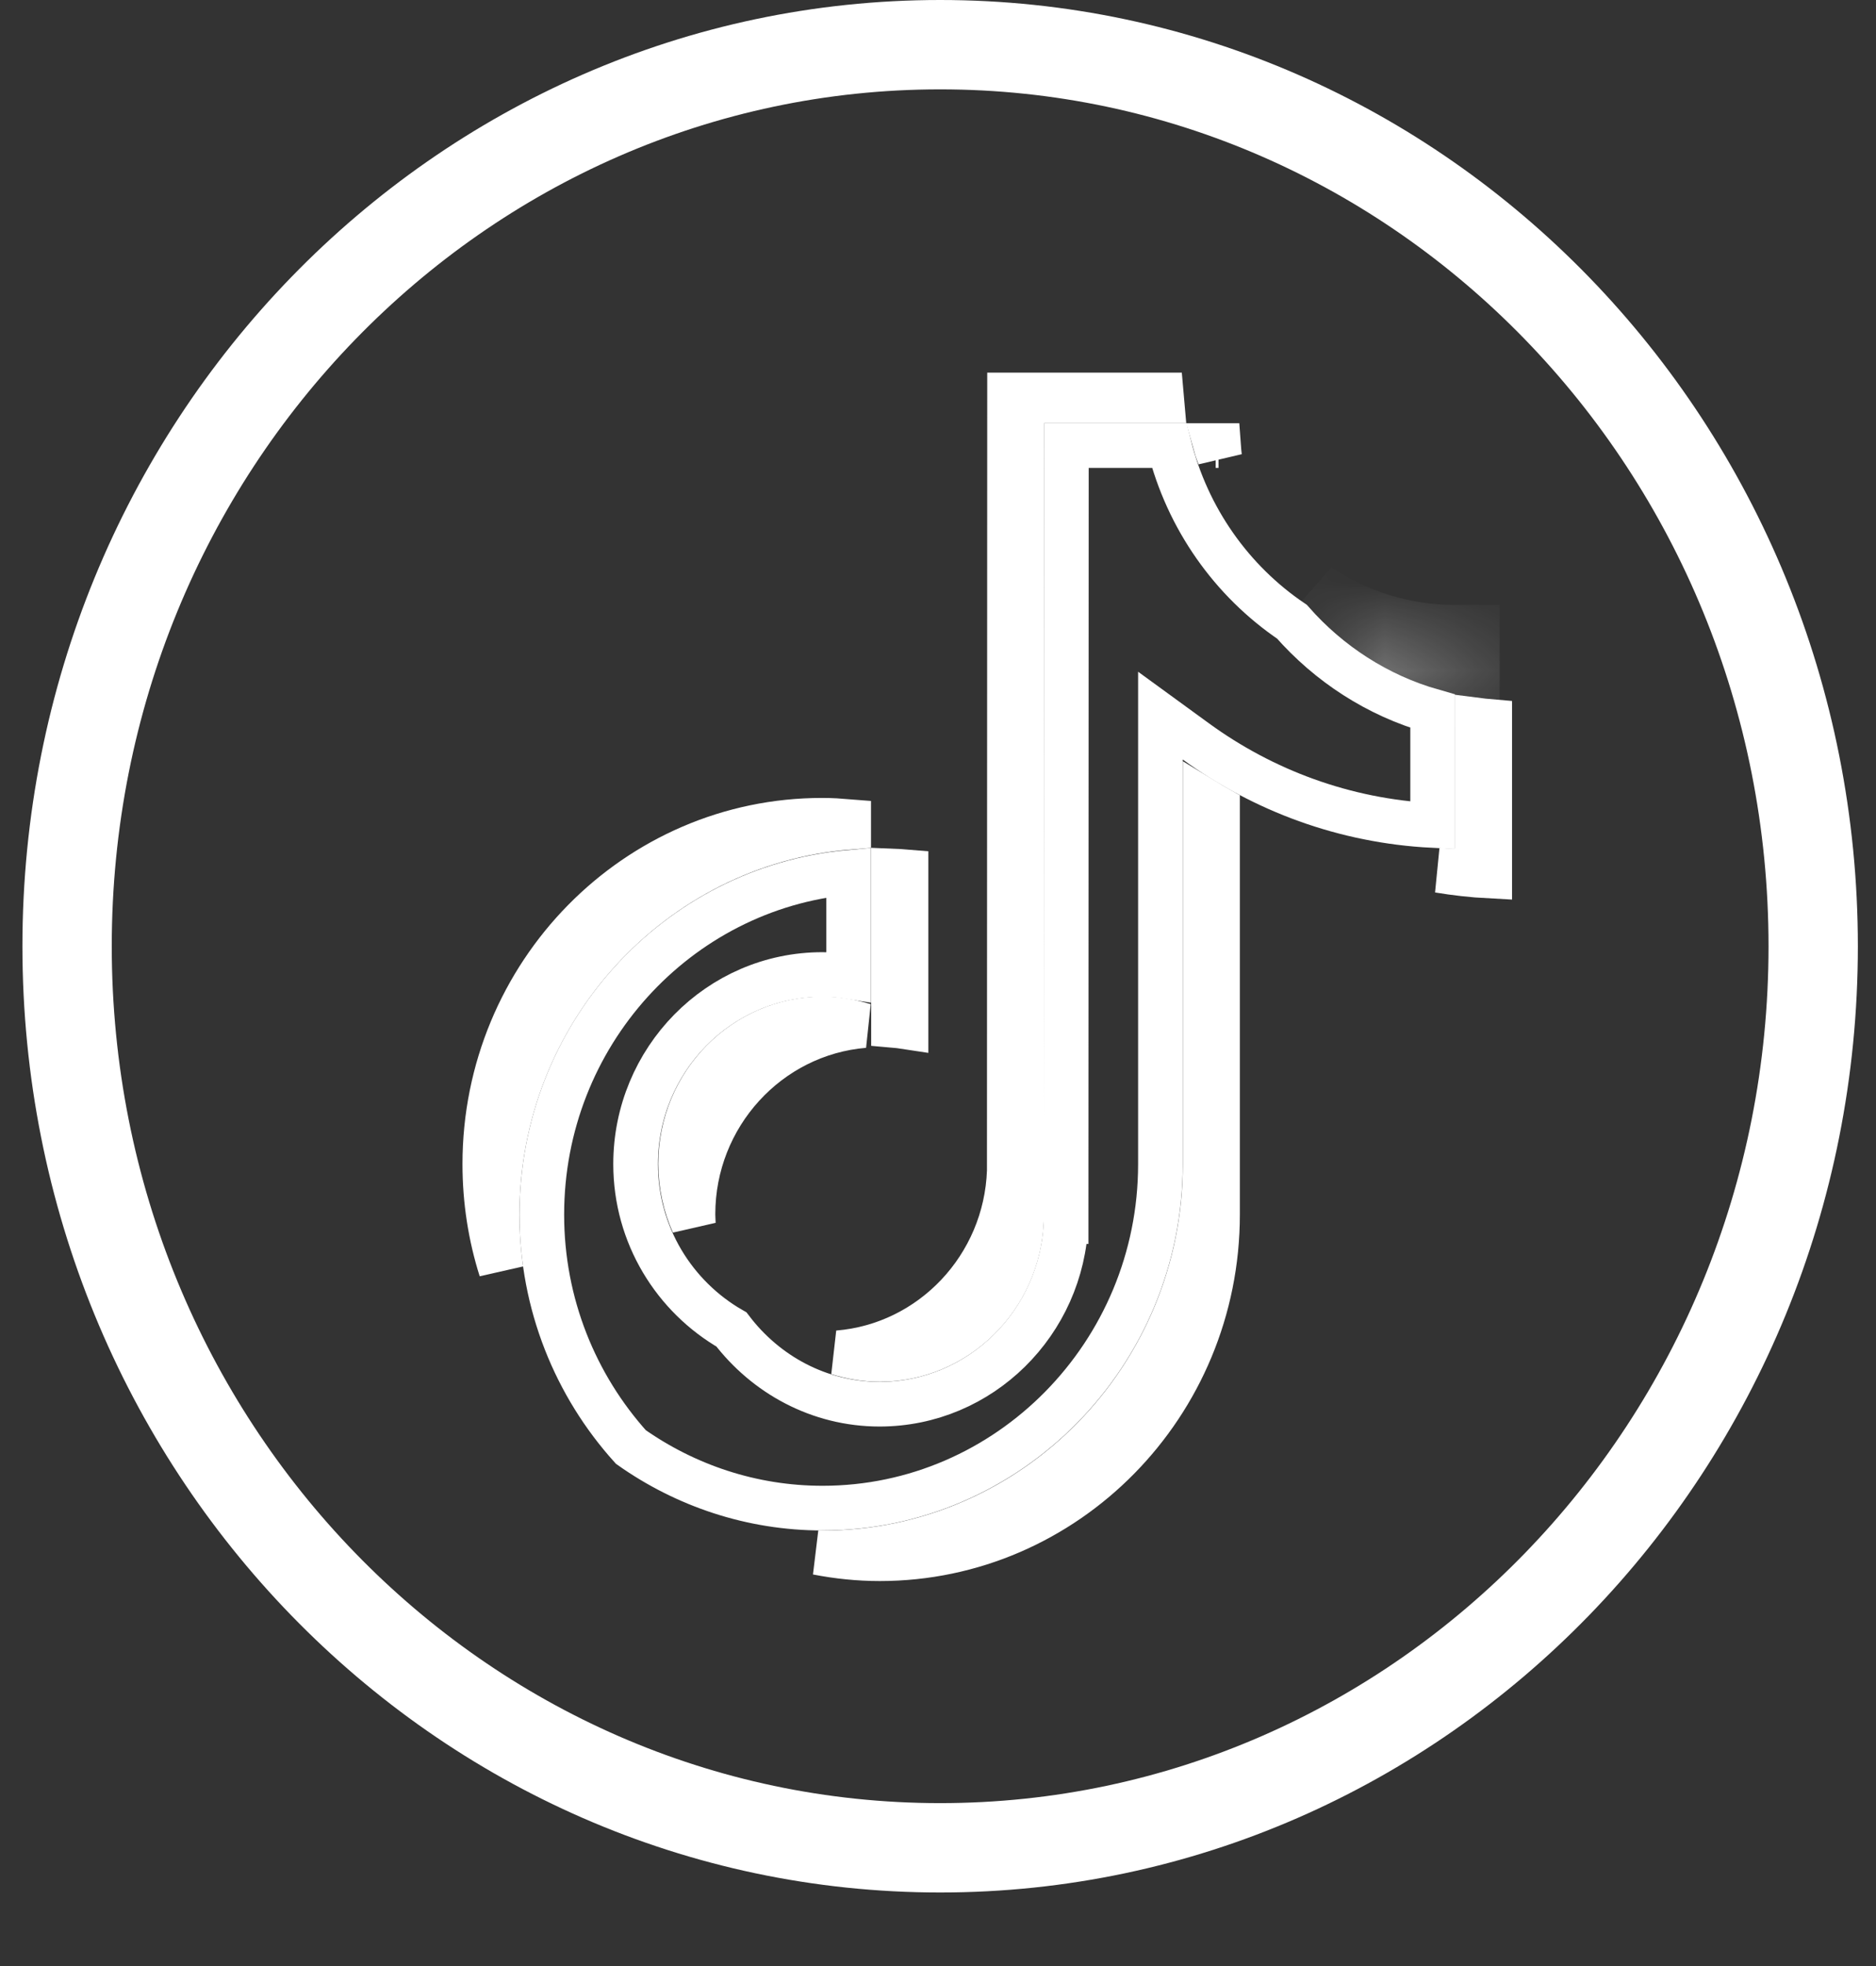
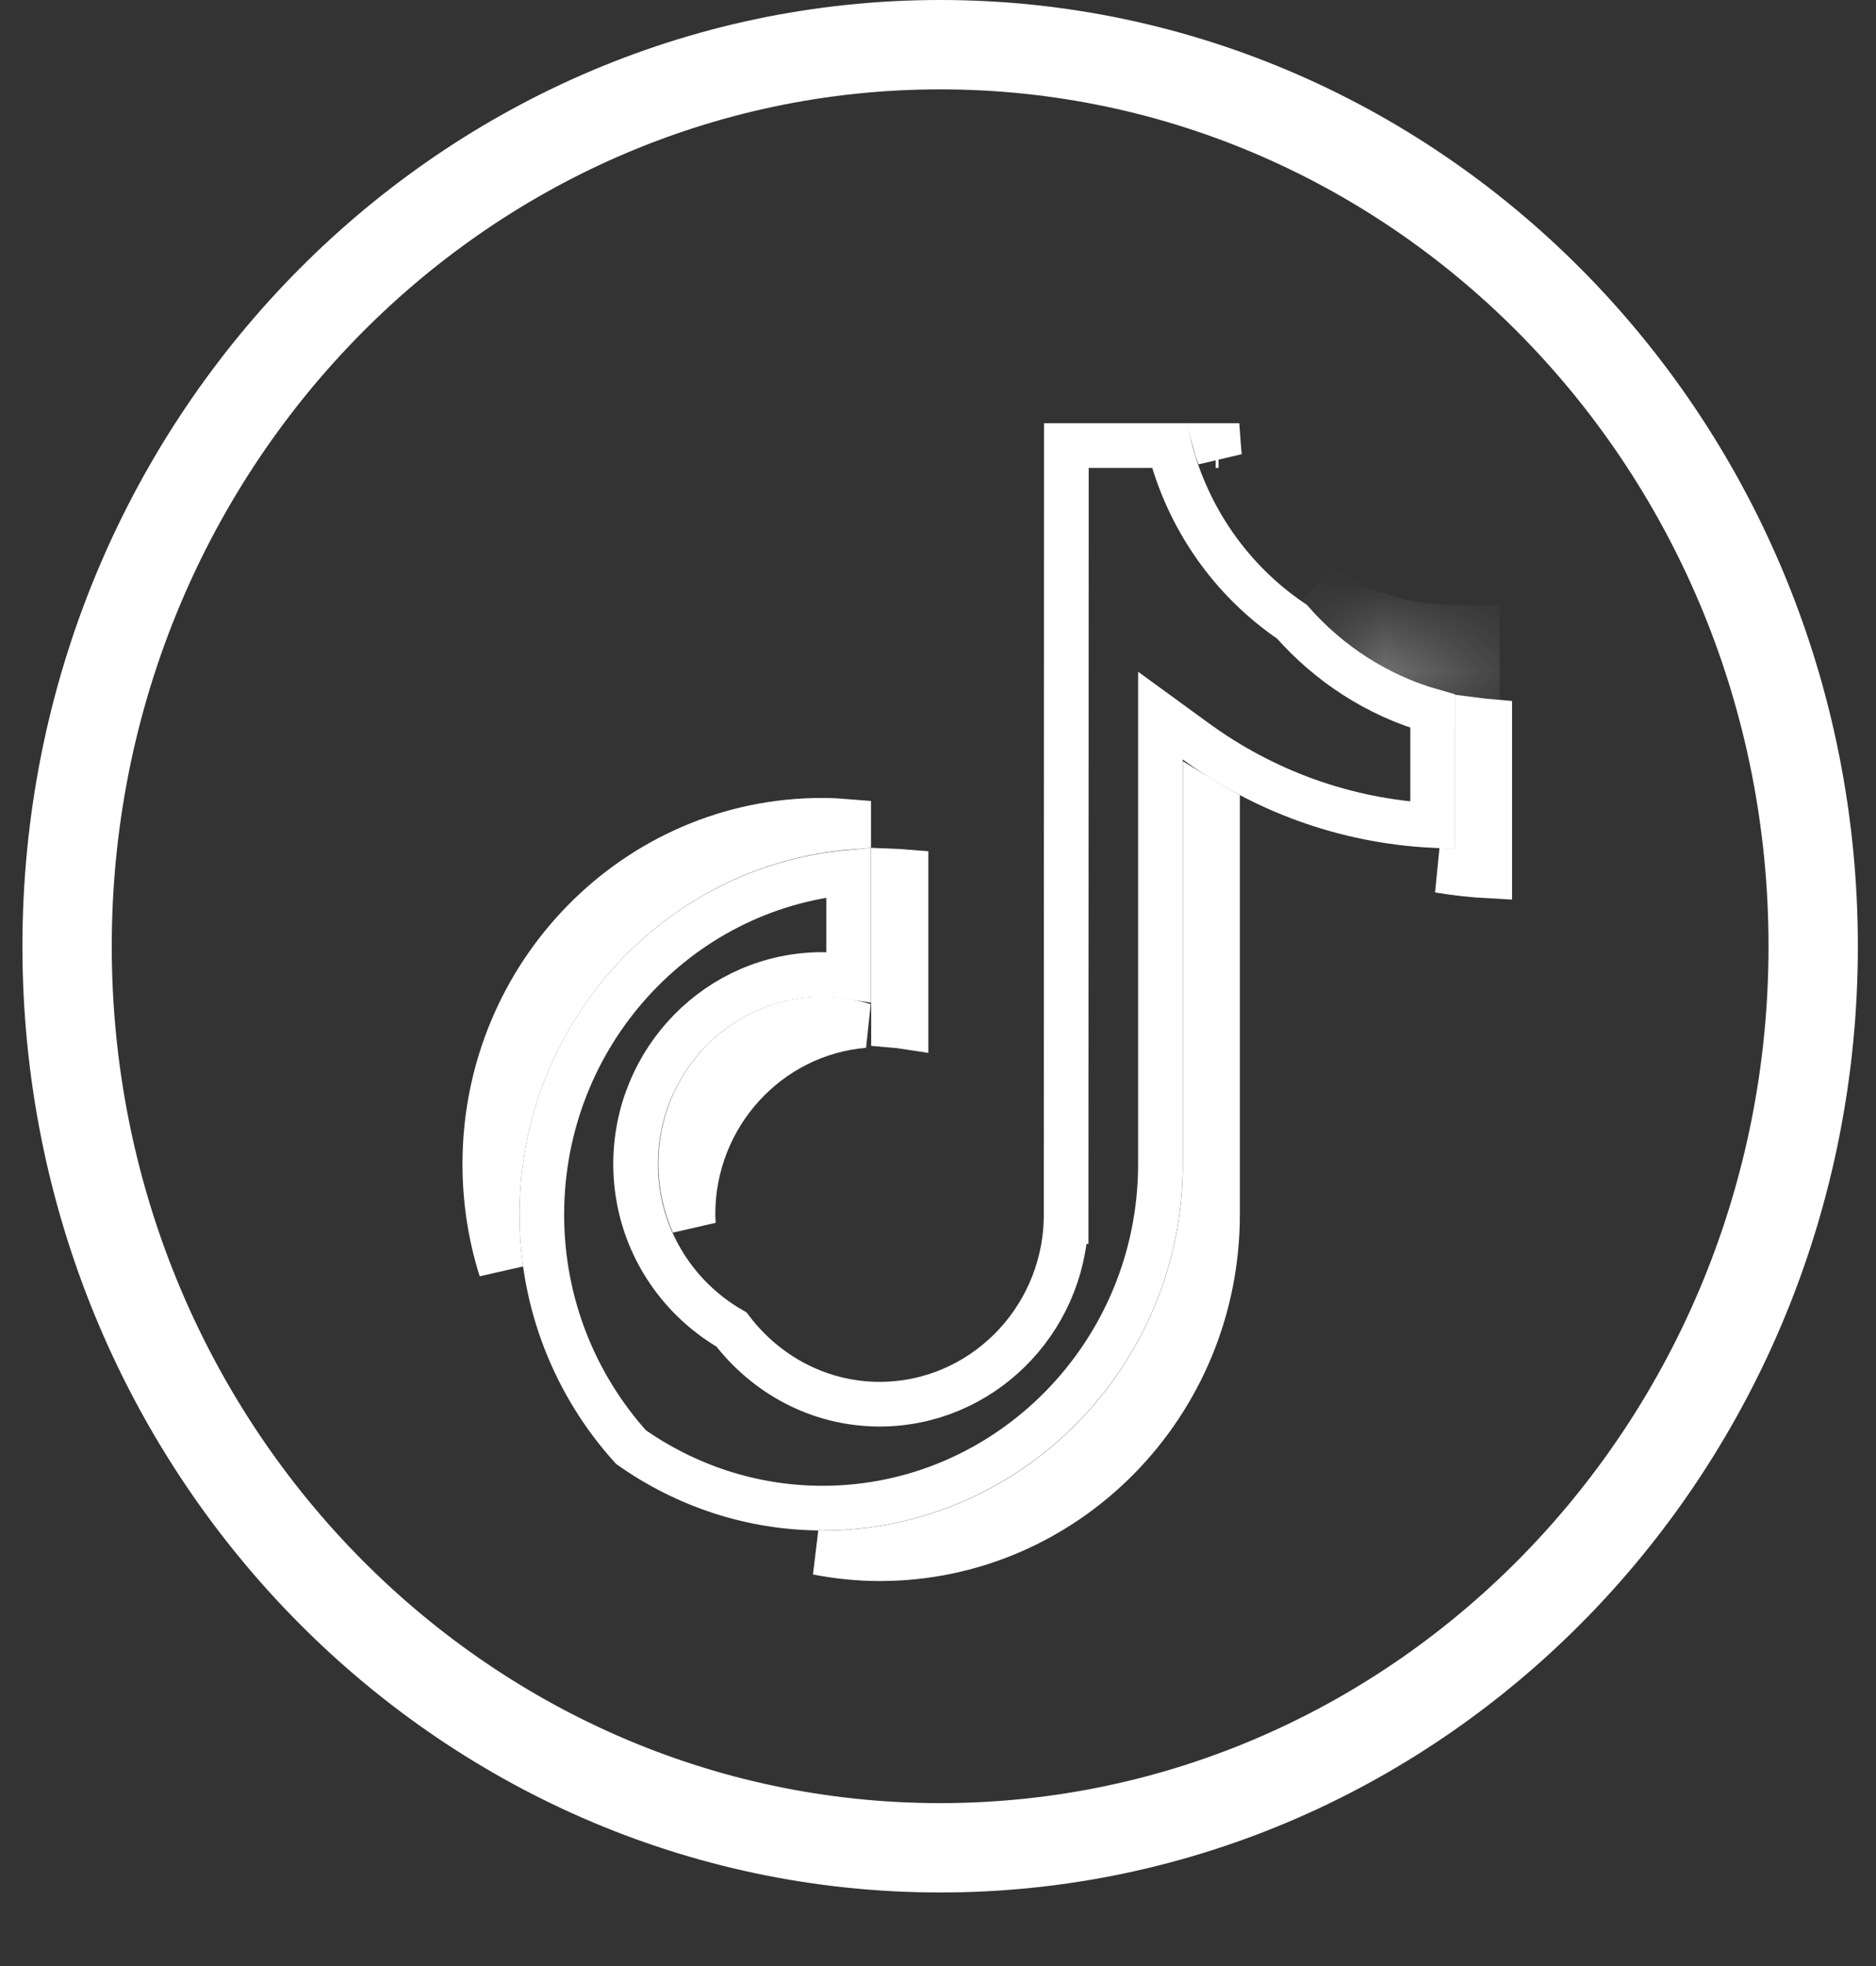
<svg xmlns="http://www.w3.org/2000/svg" width="21" height="22" viewBox="0 0 21 22" fill="none">
  <rect x="0" y="0" width="21" height="22" fill="#333333" stroke="none" />
  <path d="M10.524 0.5C15.907 0.5 20.297 5.003 20.297 10.589C20.297 16.175 15.907 20.677 10.524 20.677C5.141 20.677 0.751 16.175 0.751 10.589C0.751 5.003 5.141 0.5 10.524 0.5Z" stroke="white" />
  <path d="M9.205 9.179H9.206C9.305 9.179 9.403 9.185 9.5 9.193V9.257C7.298 9.436 5.566 11.314 5.565 13.591C5.565 13.8 5.58 14.005 5.608 14.206C5.49 13.834 5.427 13.437 5.427 13.026C5.427 10.898 7.126 9.177 9.205 9.179Z" stroke="white" stroke-width="0.5" />
-   <path d="M13.001 4.42C13.003 4.442 13.003 4.464 13.005 4.486H11.438V4.736L11.435 13.652C11.404 14.52 10.699 15.212 9.848 15.212C9.685 15.212 9.529 15.185 9.381 15.138C10.432 15.052 11.26 14.176 11.298 13.104V13.095L11.301 4.42H13.001Z" stroke="white" stroke-width="0.5" />
  <mask id="path-4-inside-1_678_1559" fill="white">
    <path d="M16.287 7.765V7.269C15.675 7.269 15.107 7.085 14.627 6.766C15.053 7.263 15.63 7.624 16.287 7.765Z" />
  </mask>
  <path d="M16.287 7.765L16.182 8.254L16.787 8.384V7.765H16.287ZM16.287 7.269H16.787V6.769H16.287V7.269ZM14.627 6.766L14.904 6.35L14.248 7.092L14.627 6.766ZM16.287 7.765H16.787V7.269H16.287H15.787V7.765H16.287ZM16.287 7.269V6.769C15.777 6.769 15.305 6.616 14.904 6.35L14.627 6.766L14.35 7.183C14.909 7.554 15.572 7.769 16.287 7.769V7.269ZM14.627 6.766L14.248 7.092C14.741 7.666 15.412 8.088 16.182 8.254L16.287 7.765L16.392 7.276C15.848 7.159 15.366 6.859 15.007 6.441L14.627 6.766Z" fill="white" mask="url(#path-4-inside-1_678_1559)" />
  <path d="M13.64 4.986C13.643 5.028 13.647 5.07 13.652 5.112C13.637 5.07 13.62 5.029 13.608 4.986H13.64Z" fill="#FF0032" stroke="white" stroke-width="0.5" />
  <path d="M9.208 11.402C9.366 11.402 9.52 11.429 9.674 11.476C8.599 11.566 7.757 12.482 7.757 13.588C7.757 13.623 7.76 13.657 7.761 13.691C7.67 13.487 7.619 13.261 7.619 13.023C7.619 12.125 8.336 11.402 9.208 11.402ZM10.002 9.748C10.049 9.75 10.096 9.751 10.142 9.755V11.491C10.096 11.484 10.05 11.477 10.002 11.473V9.748Z" fill="#FF0032" stroke="white" stroke-width="0.5" />
-   <path d="M13.491 8.963C13.537 8.991 13.583 9.019 13.629 9.045V13.591C13.629 15.719 11.928 17.442 9.848 17.442C9.609 17.442 9.375 17.417 9.148 17.373C9.168 17.374 9.189 17.377 9.209 17.377C11.576 17.376 13.491 15.419 13.491 13.026V8.963ZM16.538 8.059C16.584 8.065 16.63 8.069 16.676 8.073V9.803C16.483 9.793 16.292 9.771 16.105 9.74C16.166 9.742 16.227 9.745 16.288 9.745H16.538V8.059Z" fill="#FF0032" stroke="white" stroke-width="0.5" />
+   <path d="M13.491 8.963C13.537 8.991 13.583 9.019 13.629 9.045V13.591C13.629 15.719 11.928 17.442 9.848 17.442C9.609 17.442 9.375 17.417 9.148 17.373C9.168 17.374 9.189 17.377 9.209 17.377C11.576 17.376 13.491 15.419 13.491 13.026ZM16.538 8.059C16.584 8.065 16.63 8.069 16.676 8.073V9.803C16.483 9.793 16.292 9.771 16.105 9.74C16.166 9.742 16.227 9.745 16.288 9.745H16.538V8.059Z" fill="#FF0032" stroke="white" stroke-width="0.5" />
  <path d="M13.088 4.986C13.292 5.803 13.789 6.502 14.462 6.957C14.876 7.428 15.418 7.782 16.037 7.958V9.237C15.052 9.187 14.141 8.846 13.387 8.297L12.99 8.008V13.026C12.99 15.151 11.287 16.876 9.208 16.876C8.412 16.876 7.672 16.622 7.062 16.192C6.443 15.505 6.065 14.593 6.065 13.592C6.065 11.583 7.581 9.937 9.5 9.762V10.928C9.404 10.913 9.305 10.905 9.205 10.905C8.048 10.905 7.115 11.86 7.115 13.026C7.115 13.821 7.55 14.511 8.188 14.877C8.57 15.379 9.167 15.713 9.847 15.713C10.977 15.712 11.893 14.798 11.933 13.67H11.934V13.661L11.937 4.986H13.088Z" stroke="white" stroke-width="0.5" />
</svg>